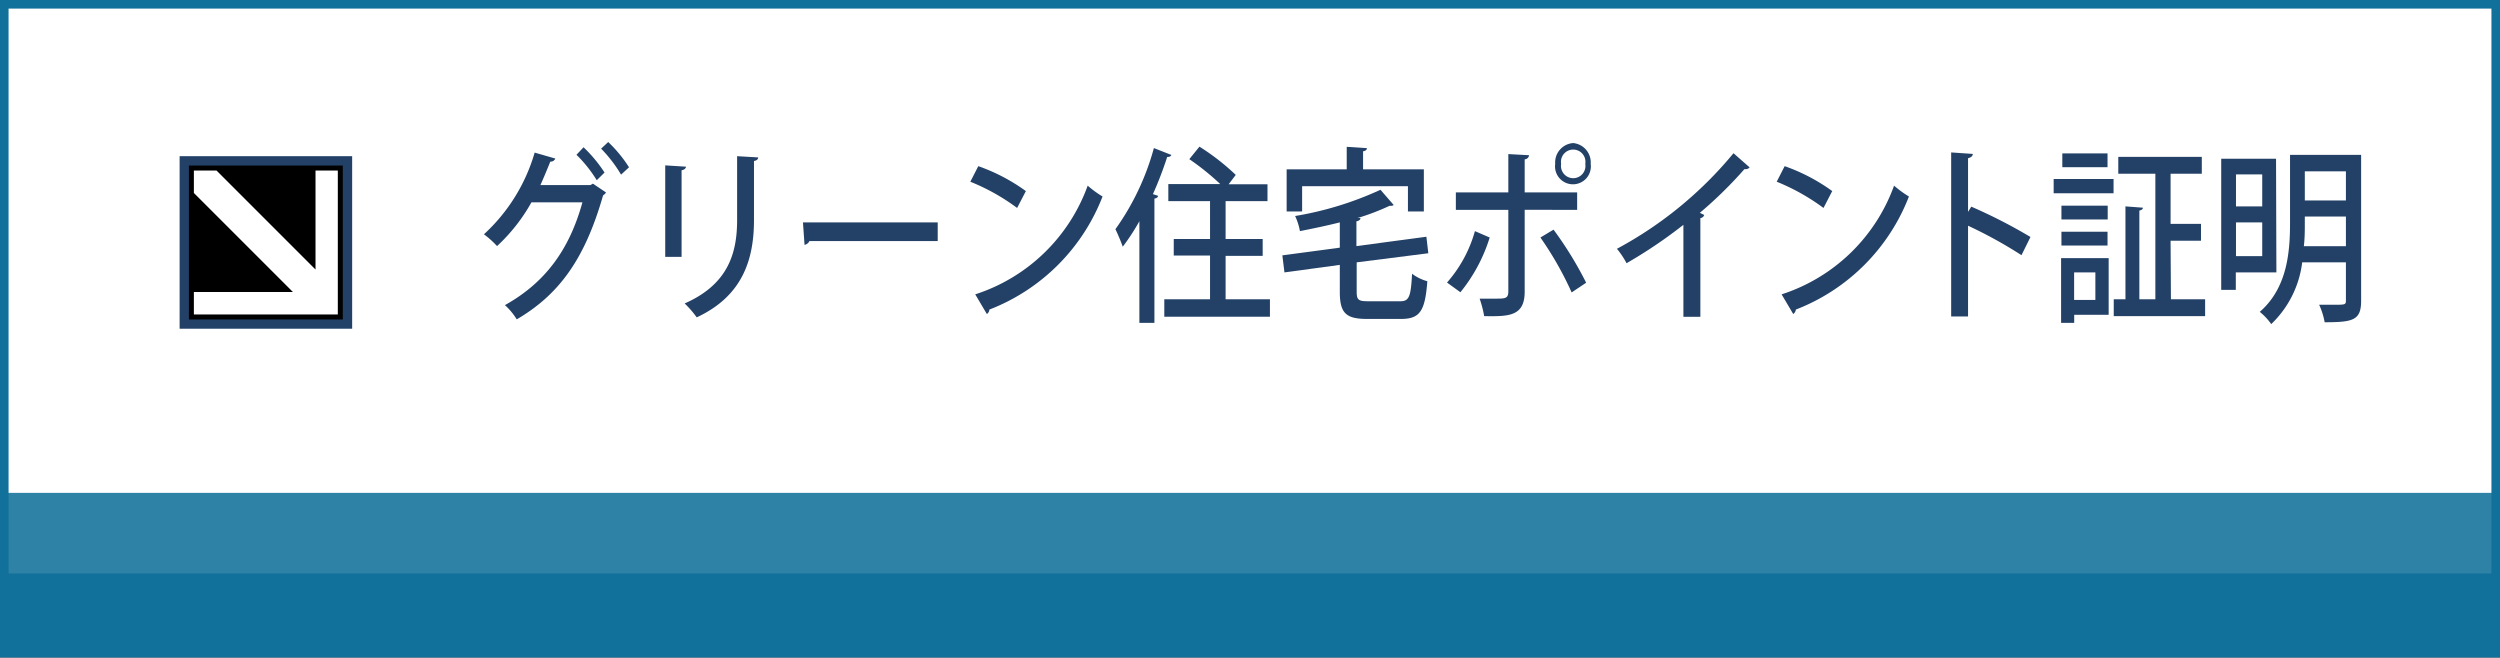
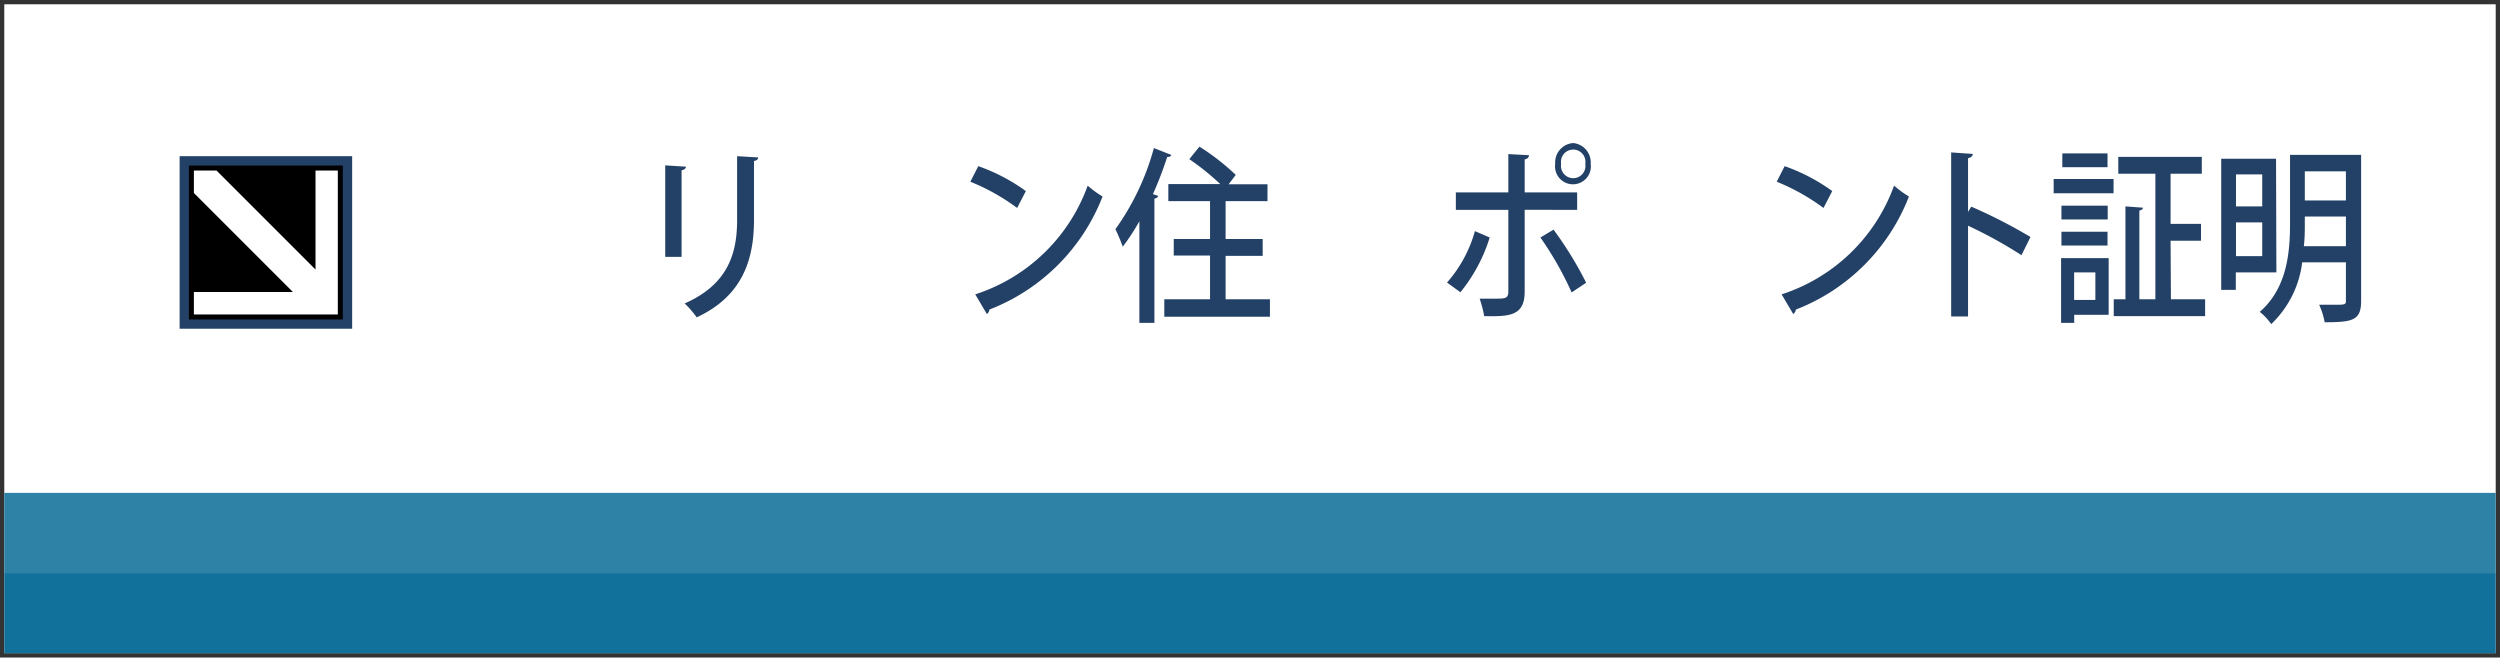
<svg xmlns="http://www.w3.org/2000/svg" viewBox="0 0 285.88 75.19">
  <rect x="0" y="0" width="285.88" height="75.19" fill="#333333" stroke="none" />
  <defs>
    <style>
      .cls-1 {
        fill: #fff;
      }

      .cls-2 {
        fill: #12719a;
      }

      .cls-3 {
        fill: #2d82a6;
      }

      .cls-4 {
        fill: #234167;
      }

      .cls-5, .cls-6 {
        fill: none;
      }

      .cls-6 {
        stroke: #12719a;
        stroke-miterlimit: 10;
        stroke-width: 0.98px;
      }
    </style>
  </defs>
  <g id="レイヤー_2" data-name="レイヤー 2">
    <g id="ビジュアル">
      <g>
        <rect class="cls-1" x="0.49" y="0.49" width="284.9" height="74.2" />
        <rect class="cls-2" x="0.49" y="65.53" width="284.9" height="9.17" />
        <rect class="cls-3" x="0.49" y="56.36" width="284.9" height="9.17" />
        <rect x="21.12" y="18.49" width="18.54" height="18.54" />
        <path class="cls-4" d="M20.54,17.86V37.59H40.27V17.86ZM39.2,36.53H21.6V18.93H39.2Z" />
        <rect class="cls-5" x="22.17" y="19.5" width="13.91" height="13.91" />
        <rect class="cls-5" x="22.17" y="19.5" width="13.91" height="13.91" />
        <polygon class="cls-1" points="36.08 19.5 36.08 30.82 24.76 19.5 22.17 19.5 22.17 22.07 33.49 33.39 22.17 33.39 22.17 35.96 38.63 35.96 38.63 19.5 36.08 19.5" />
        <g>
-           <path class="cls-4" d="M69.29,22c-.05.15-.22.26-.33.35-2.07,7.24-5,11.32-9.87,14.17a7.5,7.5,0,0,0-1.35-1.63c4.54-2.53,7.35-6.26,8.86-11.75H60.77a20.27,20.27,0,0,1-3.93,5,11.08,11.08,0,0,0-1.5-1.35,20.35,20.35,0,0,0,5.8-9.34l2.36.68a.56.56,0,0,1-.57.35c-.34.85-.78,1.9-1.13,2.68h5.72L67.8,21Zm-2.56-5.16a16.08,16.08,0,0,1,2.4,2.89l-.89.88a15.06,15.06,0,0,0-2.32-2.91Zm2.82-.6a15.3,15.3,0,0,1,2.38,2.89l-.91.84A15.57,15.57,0,0,0,68.74,17Z" />
          <path class="cls-4" d="M76.07,29.37V18.91l2.37.15c0,.19-.19.36-.5.41v9.9ZM86.7,18c0,.21-.17.36-.48.41v6.75c0,4.52-1.31,8.7-6.55,11.13a11.3,11.3,0,0,0-1.38-1.59c5-2.19,6-5.79,6-9.54V17.86Z" />
-           <path class="cls-4" d="M91.82,25.43h15.41v2.14H92.56A.79.79,0,0,1,92,28Z" />
          <path class="cls-4" d="M111.87,19a21.18,21.18,0,0,1,5.44,2.85l-1,1.93a23.94,23.94,0,0,0-5.35-3Zm-.35,14.66a20.31,20.31,0,0,0,12.86-12.43,11.63,11.63,0,0,0,1.7,1.24A22.63,22.63,0,0,1,113.14,35.4a.67.67,0,0,1-.29.51Z" />
          <path class="cls-4" d="M130.29,25.3a24.83,24.83,0,0,1-1.9,2.91,21.44,21.44,0,0,0-.84-2,29.06,29.06,0,0,0,4.4-9.28l2,.79c-.08.17-.22.23-.48.23a41.86,41.86,0,0,1-1.63,4.25l.58.19c0,.17-.15.28-.41.32V36.92h-1.72Zm9.86,8.92h5.07v2H133.14v-2h5.23v-5h-4.15V27.33h4.15V23H133.6V21.05h5.94A29,29,0,0,0,136,18.2l1.16-1.43A26.25,26.25,0,0,1,141.31,20l-.81,1.07h4.44V23h-4.79v4.33h4.24v1.93h-4.24Z" />
-           <path class="cls-4" d="M155.14,33.36c0,.94.2,1.09,1.34,1.09h3.64c1,0,1.22-.49,1.35-3.15a5.11,5.11,0,0,0,1.75.86c-.26,3.36-.81,4.31-3,4.31h-3.91c-2.42,0-3.1-.69-3.1-3.09V30.29l-6.33.86-.24-1.95,6.57-.88V25.43c-1.5.38-3.06.7-4.56,1a7.11,7.11,0,0,0-.55-1.73,38.15,38.15,0,0,0,9.76-3l1.51,1.74a.38.38,0,0,1-.28.09.42.42,0,0,1-.18,0,26.49,26.49,0,0,1-3.67,1.4l.33,0c0,.19-.15.32-.46.38v2.83l8-1.07.22,1.89L155.14,30ZM148.9,21.29v2.89h-1.77V19.36H154V16.79l2.31.15c0,.19-.15.32-.44.36v2.06h6.95v4.82H161V21.29Z" />
          <path class="cls-4" d="M170.35,27.16A18.66,18.66,0,0,1,167,33.42l-1.53-1.11a15,15,0,0,0,3.19-5.88Zm4-3.17v9.37c0,2.85-1.88,2.83-4.63,2.79a13.2,13.2,0,0,0-.52-2c.55,0,1.24,0,1.77,0,1.13,0,1.51,0,1.51-.82V24h-6V22h6V17.62l2.37.13a.52.52,0,0,1-.5.47V22h6v2Zm3.3,2.27a41.45,41.45,0,0,1,3.73,6.07l-1.66,1.11a38.1,38.1,0,0,0-3.57-6.28Zm2.25-9.9a2.22,2.22,0,0,1,2,2.38,2.05,2.05,0,1,1-4.06,0A2.22,2.22,0,0,1,179.89,16.36Zm1.38,2.38a1.4,1.4,0,1,0-2.76,0,1.4,1.4,0,1,0,2.76,0Z" />
-           <path class="cls-4" d="M200.07,19.14a.54.54,0,0,1-.41.2.58.58,0,0,1-.18,0,48.27,48.27,0,0,1-5.1,5l.5.24a.5.5,0,0,1-.44.36V36.23H192.5V25.71A54.88,54.88,0,0,1,186,30.1a9.67,9.67,0,0,0-1.1-1.65,44.62,44.62,0,0,0,13.33-10.93Z" />
          <path class="cls-4" d="M204.08,19a21.18,21.18,0,0,1,5.44,2.85l-1,1.93a24.16,24.16,0,0,0-5.35-3Zm-.35,14.66a20.31,20.31,0,0,0,12.86-12.43,12.19,12.19,0,0,0,1.7,1.24A22.61,22.61,0,0,1,205.36,35.4a.71.71,0,0,1-.3.51Z" />
          <path class="cls-4" d="M231.16,29.18a51.35,51.35,0,0,0-6.11-3.37V36.19h-1.93V17.43l2.47.17c0,.24-.19.41-.54.49v6.14l.37-.6a59.77,59.77,0,0,1,6.77,3.47Z" />
          <path class="cls-4" d="M234.84,22.1V20.47h6.85V22.1Zm6.29,7.42V36h-3.94v.92h-1.5V29.52Zm-.11-6V25.1h-5.29V23.52Zm-5.29,4.56V26.5H241v1.58ZM241,17.54v1.58h-5.17V17.54Zm-1.39,13.61h-2.43V34.3h2.43Zm8.64,3.07h3.91v1.93H241.71V34.22h1.34V23.6l2,.15c0,.15-.13.28-.41.33V34.22h1.83V19.87h-4.24V17.94h9.55v1.93h-3.57V25.6h3.48v1.93h-3.48Z" />
          <path class="cls-4" d="M260.31,31.15h-4.64v2H254v-15h6.27Zm-1.62-11.21h-3V23.6h3Zm-3,9.35h3V25.43h-3ZM270,17.71V34.39c0,2.23-.91,2.46-4.17,2.46a8.37,8.37,0,0,0-.63-2c.57,0,1.13,0,1.61,0,1.4,0,1.45,0,1.45-.53V30h-5a11.71,11.71,0,0,1-3.54,7.06,7,7,0,0,0-1.31-1.4c3.15-2.74,3.46-6.84,3.46-10.18V17.71Zm-6.44,7.78c0,.84,0,1.74-.11,2.66h4.81V24.76h-4.7Zm4.7-5.9h-4.7v3.33h4.7Z" />
        </g>
-         <rect class="cls-6" x="0.49" y="0.49" width="284.9" height="74.2" />
      </g>
    </g>
  </g>
</svg>